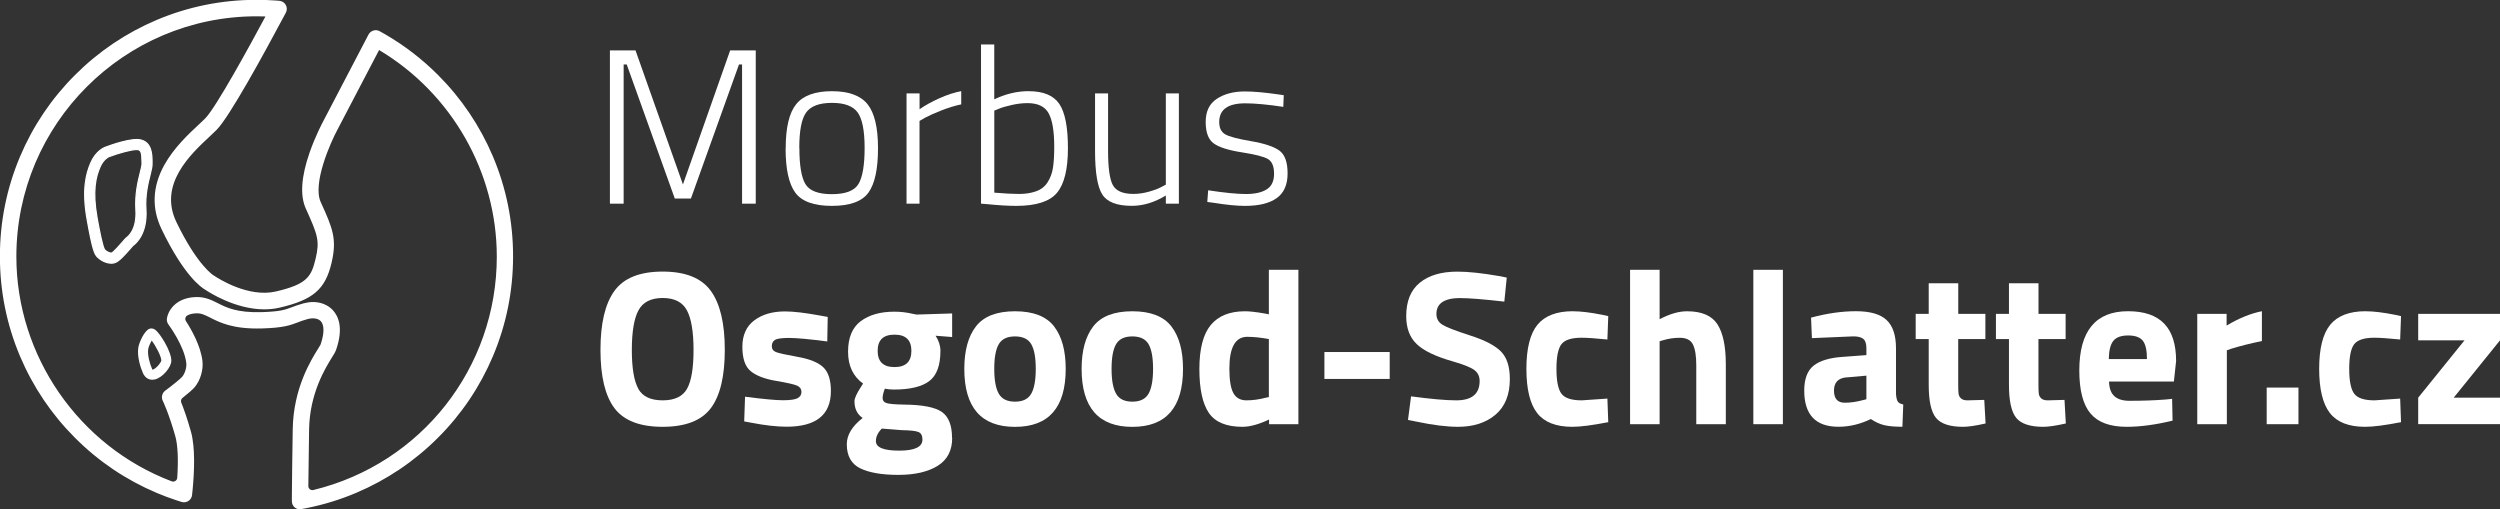
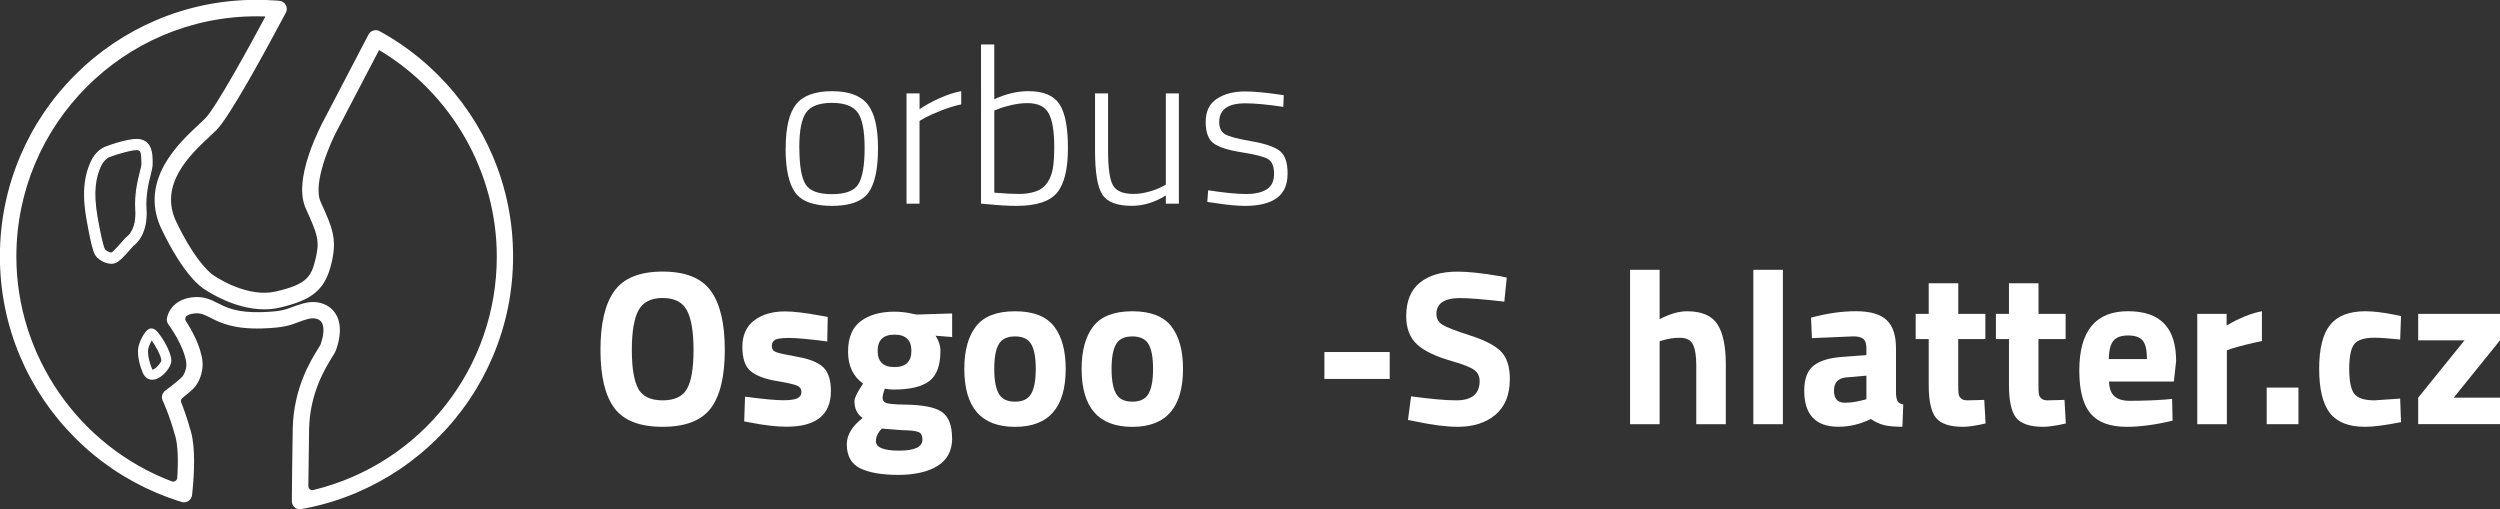
<svg xmlns="http://www.w3.org/2000/svg" viewBox="0 0 495.07 100.87">
  <rect x="0" y="0" width="495.07" height="100.87" fill="#333333" stroke="none" />
  <defs>
    <style>.d{fill:#fff;}</style>
  </defs>
  <g id="a" />
  <g id="b">
    <g id="c">
      <g>
-         <path class="d" d="M120.78,40.33V9.98h5.07l9.39,26.55,9.35-26.55h5.07v30.35h-2.71V12.77h-.61l-9.52,26.55h-3.19l-9.52-26.55h-.61v27.56h-2.71Z" />
        <path class="d" d="M155.59,29.37c0-4.1,.69-7.02,2.07-8.73,1.38-1.72,3.74-2.58,7.07-2.58s5.69,.86,7.07,2.58c1.38,1.72,2.07,4.63,2.07,8.73s-.63,7.03-1.9,8.78-3.68,2.62-7.23,2.62-5.97-.87-7.25-2.62c-1.28-1.75-1.92-4.67-1.92-8.78Zm2.71-.07c0,3.45,.4,5.84,1.2,7.16,.8,1.33,2.55,1.99,5.24,1.99s4.45-.67,5.26-2.01c.81-1.34,1.22-3.72,1.22-7.14s-.46-5.76-1.38-7.03c-.92-1.27-2.61-1.9-5.09-1.9s-4.17,.63-5.09,1.88c-.92,1.25-1.38,3.6-1.38,7.05Z" />
        <path class="d" d="M179.52,40.33V18.49h2.58v3.14c1.08-.76,2.39-1.48,3.95-2.18,1.56-.7,2.99-1.16,4.3-1.4v2.62c-1.25,.26-2.56,.66-3.93,1.2-1.37,.54-2.43,1.01-3.19,1.42l-1.14,.66v16.38h-2.58Z" />
        <path class="d" d="M203.71,18.06c2.91,0,4.93,.84,6.07,2.53,1.14,1.69,1.7,4.61,1.7,8.76s-.72,7.09-2.16,8.82c-1.44,1.73-4.13,2.6-8.06,2.6-1.63,0-3.58-.12-5.85-.35l-1.14-.09V8.8h2.62v10.87c2.27-1.08,4.54-1.62,6.81-1.62Zm-6.81,20.09c2.04,.17,3.68,.26,4.91,.26s2.35-.17,3.34-.52c.99-.35,1.75-.94,2.29-1.77,.54-.83,.9-1.78,1.07-2.84,.17-1.06,.26-2.47,.26-4.21,0-3.09-.37-5.3-1.11-6.64-.74-1.34-2.13-2.01-4.17-2.01-.99,0-2.04,.12-3.14,.37-1.11,.25-1.97,.5-2.58,.76l-.87,.35v16.25Z" />
        <path class="d" d="M230.87,18.49h2.58v21.84h-2.58v-1.62c-2.24,1.37-4.48,2.05-6.73,2.05-2.97,0-4.93-.76-5.87-2.27-.95-1.51-1.42-4.38-1.42-8.6v-11.4h2.58v11.35c0,3.38,.31,5.65,.94,6.81,.63,1.16,1.99,1.75,4.08,1.75,1.02,0,2.07-.15,3.14-.46,1.08-.31,1.89-.62,2.45-.94l.83-.44V18.49Z" />
        <path class="d" d="M246.59,20.46c-3.44,0-5.15,1.24-5.15,3.71,0,1.14,.38,1.94,1.14,2.4,.76,.47,2.47,.92,5.13,1.38,2.66,.45,4.54,1.07,5.63,1.86,1.09,.79,1.64,2.29,1.64,4.52s-.71,3.86-2.14,4.89c-1.43,1.03-3.52,1.55-6.29,1.55-1.6,0-3.67-.2-6.2-.61l-1.27-.17,.17-2.31c3.26,.5,5.76,.74,7.51,.74s3.11-.31,4.08-.92c.98-.61,1.46-1.64,1.46-3.1s-.4-2.42-1.2-2.9c-.8-.48-2.52-.92-5.15-1.33-2.64-.41-4.49-.99-5.57-1.75-1.08-.76-1.62-2.18-1.62-4.28s.74-3.62,2.23-4.59,3.32-1.44,5.5-1.44c1.75,0,3.93,.19,6.55,.57l1.18,.17-.09,2.31c-3.12-.47-5.63-.7-7.55-.7Z" />
        <path class="d" d="M140.76,80.83c-1.85,2.46-5.03,3.69-9.54,3.69s-7.69-1.23-9.54-3.69c-1.85-2.46-2.77-6.31-2.77-11.55s.92-9.13,2.77-11.68c1.85-2.55,5.03-3.82,9.54-3.82s7.69,1.27,9.54,3.82c1.85,2.55,2.77,6.44,2.77,11.68s-.92,9.09-2.77,11.55Zm-14.37-3.84c.86,1.53,2.47,2.29,4.83,2.29s3.97-.76,4.83-2.29c.86-1.53,1.29-4.09,1.29-7.69s-.44-6.21-1.31-7.84c-.87-1.63-2.47-2.45-4.8-2.45s-3.93,.82-4.8,2.45c-.87,1.63-1.31,4.24-1.31,7.84s.43,6.16,1.29,7.69Z" />
        <path class="d" d="M163.84,67.62c-3.61-.47-6.14-.7-7.58-.7s-2.37,.13-2.79,.39c-.42,.26-.63,.68-.63,1.24s.28,.96,.85,1.18c.57,.22,2.02,.54,4.37,.96,2.34,.42,4.01,1.11,5,2.07,.99,.96,1.48,2.52,1.48,4.67,0,4.72-2.93,7.07-8.78,7.07-1.92,0-4.25-.26-6.99-.79l-1.4-.26,.17-4.89c3.61,.47,6.12,.7,7.53,.7s2.37-.14,2.88-.41c.51-.28,.76-.69,.76-1.24s-.27-.96-.81-1.22c-.54-.26-1.94-.58-4.19-.96-2.26-.38-3.94-1.02-5.04-1.92-1.11-.9-1.66-2.51-1.66-4.83s.79-4.06,2.36-5.24c1.57-1.18,3.6-1.77,6.07-1.77,1.72,0,4.06,.28,7.03,.83l1.44,.26-.09,4.85Z" />
        <path class="d" d="M188.56,86.73c0,2.49-.96,4.33-2.88,5.52-1.92,1.19-4.52,1.79-7.79,1.79s-5.79-.44-7.56-1.31c-1.76-.87-2.64-2.46-2.64-4.76,0-1.83,1.05-3.57,3.14-5.2-1.08-.73-1.62-1.83-1.62-3.32,0-.58,.44-1.54,1.31-2.88l.39-.61c-1.98-1.43-2.97-3.53-2.97-6.31s.84-4.8,2.51-6.05c1.67-1.25,3.89-1.88,6.66-1.88,1.25,0,2.49,.15,3.71,.44l.7,.13,7.03-.22v4.67l-3.28-.26c.64,.99,.96,1.98,.96,2.97,0,2.91-.74,4.92-2.23,6.03-1.48,1.11-3.81,1.66-6.99,1.66-.67,0-1.27-.06-1.79-.17-.29,.76-.44,1.38-.44,1.86s.25,.81,.74,.98c.49,.17,1.66,.28,3.49,.31,3.67,.03,6.17,.52,7.51,1.46,1.34,.95,2.01,2.66,2.01,5.15Zm-15.11,.63c0,1.25,1.54,1.88,4.61,1.88s4.61-.73,4.61-2.18c0-.79-.26-1.29-.79-1.51s-1.63-.34-3.32-.37l-3.93-.31c-.79,.79-1.18,1.62-1.18,2.49Zm.35-17.88c0,2.14,1.11,3.21,3.34,3.21s3.34-1.07,3.34-3.21-1.11-3.21-3.34-3.21-3.34,1.07-3.34,3.21Z" />
        <path class="d" d="M193.27,64.63c1.54-1.99,4.12-2.99,7.73-2.99s6.19,1,7.73,2.99c1.54,1.99,2.31,4.8,2.31,8.41,0,7.66-3.35,11.49-10.04,11.49s-10.04-3.83-10.04-11.49c0-3.61,.77-6.41,2.31-8.41Zm4.52,13.34c.6,1.05,1.67,1.57,3.21,1.57s2.61-.52,3.21-1.57c.6-1.05,.9-2.69,.9-4.93s-.3-3.87-.9-4.89c-.6-1.02-1.67-1.53-3.21-1.53s-2.61,.51-3.21,1.53c-.6,1.02-.9,2.65-.9,4.89s.3,3.89,.9,4.93Z" />
        <path class="d" d="M216.5,64.63c1.54-1.99,4.12-2.99,7.73-2.99s6.19,1,7.73,2.99c1.54,1.99,2.31,4.8,2.31,8.41,0,7.66-3.35,11.49-10.04,11.49s-10.04-3.83-10.04-11.49c0-3.61,.77-6.41,2.31-8.41Zm4.52,13.34c.6,1.05,1.67,1.57,3.21,1.57s2.61-.52,3.21-1.57c.6-1.05,.9-2.69,.9-4.93s-.3-3.87-.9-4.89c-.6-1.02-1.67-1.53-3.21-1.53s-2.61,.51-3.21,1.53c-.6,1.02-.9,2.65-.9,4.89s.3,3.89,.9,4.93Z" />
-         <path class="d" d="M257.12,53.43v30.57h-5.81v-.92c-2.04,.96-3.8,1.44-5.28,1.44-3.17,0-5.39-.92-6.64-2.75-1.25-1.83-1.88-4.74-1.88-8.71s.75-6.87,2.25-8.69c1.5-1.82,3.76-2.73,6.79-2.73,.93,0,2.23,.15,3.89,.44l.83,.17v-8.82h5.85Zm-6.46,25.33l.61-.13v-11.49c-1.6-.29-3.03-.44-4.28-.44-2.36,0-3.54,2.1-3.54,6.29,0,2.27,.26,3.89,.79,4.85,.52,.96,1.39,1.44,2.6,1.44s2.48-.17,3.82-.52Z" />
        <path class="d" d="M262.27,75.04v-5.33h12.93v5.33h-12.93Z" />
        <path class="d" d="M289.21,59.02c-3.17,0-4.76,1.05-4.76,3.14,0,.93,.39,1.65,1.18,2.14,.79,.5,2.63,1.21,5.52,2.14,2.9,.93,4.93,1.99,6.09,3.17,1.16,1.18,1.75,2.99,1.75,5.44,0,3.12-.95,5.47-2.84,7.07-1.89,1.6-4.37,2.4-7.42,2.4-2.27,0-5.05-.35-8.34-1.05l-1.57-.31,.61-4.67c3.9,.52,6.88,.79,8.95,.79,3.09,0,4.63-1.28,4.63-3.84,0-.93-.36-1.66-1.07-2.18s-2.13-1.09-4.26-1.7c-3.38-.96-5.76-2.1-7.14-3.43-1.38-1.32-2.07-3.17-2.07-5.52,0-2.97,.9-5.18,2.71-6.64,1.8-1.46,4.28-2.18,7.42-2.18,2.15,0,4.89,.29,8.21,.87l1.57,.31-.48,4.76c-4.1-.47-7-.7-8.69-.7Z" />
-         <path class="d" d="M311.49,61.64c1.51,0,3.45,.23,5.81,.7l1.18,.26-.17,4.63c-2.3-.23-4-.35-5.11-.35-2.01,0-3.34,.43-4,1.29-.65,.86-.98,2.48-.98,4.87s.33,4.03,.98,4.91c.66,.89,2,1.33,4.04,1.33l5.07-.35,.17,4.67c-3.12,.61-5.49,.92-7.12,.92-3.23,0-5.55-.91-6.97-2.73-1.41-1.82-2.12-4.74-2.12-8.76s.73-6.92,2.18-8.71c1.46-1.79,3.8-2.69,7.03-2.69Z" />
        <path class="d" d="M328.65,84h-5.85v-30.57h5.85v9.78c2.01-1.05,3.81-1.57,5.42-1.57,2.91,0,4.92,.86,6.03,2.58,1.11,1.72,1.66,4.37,1.66,7.95v11.83h-5.85v-11.7c0-1.83-.22-3.19-.66-4.08-.44-.89-1.31-1.33-2.62-1.33-1.14,0-2.27,.17-3.41,.52l-.57,.17v16.42Z" />
        <path class="d" d="M347.21,84v-30.57h5.85v30.57h-5.85Z" />
        <path class="d" d="M375.46,68.97v9.08c.06,.7,.17,1.19,.35,1.46,.17,.28,.54,.47,1.09,.59l-.17,4.41c-1.48,0-2.67-.1-3.56-.31-.89-.2-1.78-.61-2.69-1.22-2.1,1.02-4.24,1.53-6.42,1.53-4.51,0-6.77-2.39-6.77-7.16,0-2.33,.63-3.98,1.88-4.96,1.25-.98,3.17-1.55,5.76-1.72l4.67-.35v-1.35c0-.9-.2-1.52-.61-1.86-.41-.33-1.06-.5-1.97-.5l-8.21,.35-.17-4.06c3.12-.84,6.08-1.27,8.89-1.27s4.83,.58,6.07,1.75c1.24,1.16,1.86,3.03,1.86,5.59Zm-9.83,5.76c-1.63,.15-2.45,1.02-2.45,2.62s.71,2.4,2.14,2.4c1.11,0,2.31-.17,3.62-.52l.66-.17v-4.67l-3.97,.35Z" />
        <path class="d" d="M393.15,67.14h-5.37v8.95c0,.87,.02,1.49,.07,1.86,.04,.36,.2,.68,.48,.94,.28,.26,.71,.39,1.29,.39l3.32-.09,.26,4.67c-1.95,.44-3.44,.66-4.45,.66-2.62,0-4.41-.59-5.37-1.77-.96-1.18-1.44-3.36-1.44-6.53v-9.08h-2.58v-4.98h2.58v-6.07h5.85v6.07h5.37v4.98Z" />
        <path class="d" d="M409.04,67.14h-5.37v8.95c0,.87,.02,1.49,.07,1.86,.04,.36,.2,.68,.48,.94,.28,.26,.71,.39,1.29,.39l3.32-.09,.26,4.67c-1.95,.44-3.44,.66-4.45,.66-2.62,0-4.41-.59-5.37-1.77-.96-1.18-1.44-3.36-1.44-6.53v-9.08h-2.58v-4.98h2.58v-6.07h5.85v6.07h5.37v4.98Z" />
        <path class="d" d="M418.72,78.47c.68,.6,1.67,.9,2.95,.9,2.71,0,5.12-.09,7.25-.26l1.22-.13,.09,4.32c-3.35,.81-6.38,1.22-9.08,1.22-3.29,0-5.68-.87-7.16-2.62-1.48-1.75-2.23-4.59-2.23-8.52,0-7.83,3.22-11.75,9.65-11.75s9.52,3.29,9.52,9.87l-.44,4.06h-12.84c.03,1.34,.39,2.31,1.07,2.9Zm6.44-7.36c0-1.75-.28-2.96-.83-3.65-.55-.68-1.52-1.03-2.9-1.03s-2.36,.36-2.93,1.07c-.57,.71-.87,1.91-.9,3.6h7.55Z" />
        <path class="d" d="M435.12,84v-21.84h5.81v2.31c2.45-1.46,4.77-2.4,6.99-2.84v5.9c-2.36,.5-4.38,1-6.07,1.53l-.87,.31v14.63h-5.85Z" />
        <path class="d" d="M448.87,84v-7.25h6.29v7.25h-6.29Z" />
        <path class="d" d="M468.48,61.64c1.51,0,3.45,.23,5.81,.7l1.18,.26-.17,4.63c-2.3-.23-4-.35-5.11-.35-2.01,0-3.34,.43-4,1.29-.65,.86-.98,2.48-.98,4.87s.33,4.03,.98,4.91c.66,.89,2,1.33,4.04,1.33l5.07-.35,.17,4.67c-3.12,.61-5.49,.92-7.12,.92-3.23,0-5.55-.91-6.97-2.73-1.41-1.82-2.12-4.74-2.12-8.76s.73-6.92,2.18-8.71c1.46-1.79,3.8-2.69,7.03-2.69Z" />
        <path class="d" d="M478.87,67.4v-5.24h16.2v5.24l-9.17,11.35h9.17v5.24h-16.2v-5.24l9.17-11.35h-9.17Z" />
      </g>
      <g>
        <path class="d" d="M97.25,31.19c-2.54-6-6.17-11.39-10.8-16.02-3.14-3.14-6.62-5.81-10.41-8-.34-.2-.69-.4-1.04-.59-.59-.33-1.34-.1-1.66,.5l-.57,1.08-8.43,16.14c-.11,.21-1.52,2.82-2.66,6.11-1.62,4.67-1.87,8.3-.76,10.76,2.38,5.28,2.86,6.52,1.95,10.28-.87,3.62-1.85,5.24-8.14,6.71-5.9,1.38-12.39-3.07-12.46-3.11l-.05-.05-.09-.04c-.21-.12-3.36-2.06-7.56-10.76-3.73-7.74,2.81-13.82,6.71-17.46,.52-.48,.96-.89,1.33-1.27,2.56-2.56,9.86-16.01,13.25-22.38,.14-.25,.26-.5,.39-.73,.41-.77-.11-1.69-.97-1.77-.27-.02-.54-.04-.8-.06-1.22-.09-2.45-.13-3.68-.13-6.8,0-13.4,1.33-19.62,3.96-6,2.54-11.39,6.17-16.02,10.8-4.63,4.63-8.26,10.02-10.8,16.02C1.74,37.4,.41,44,.41,50.81s1.33,13.4,3.96,19.62c2.54,6,6.17,11.39,10.8,16.02,4.63,4.63,10.02,8.26,16.02,10.8,1.29,.55,2.6,1.04,3.92,1.47,.33,.11,.66,.21,.99,.31,.72,.22,1.46-.27,1.54-1.02,.04-.32,.07-.67,.11-1.03,.32-3.38,.56-8.25-.31-11.35-.72-2.58-1.42-4.51-1.92-5.76-.2-.49-.04-1.05,.37-1.38,.9-.71,1.92-1.56,2.36-2.08,1.05-1.26,1.63-3.21,1.44-4.86-.34-2.92-2.11-6.03-3.21-7.72-.37-.57-.2-1.34,.4-1.69,.43-.25,1.04-.44,1.9-.48,1.16-.05,1.92,.33,3.07,.91,1.88,.95,4.44,2.24,10.07,2.07,4.16-.12,5.42-.6,6.88-1.16,.58-.22,1.18-.45,2.04-.68,.96-.26,2.25-.25,2.99,.54,.84,.9,.85,2.66,.06,4.97-.02,.06-.05,.12-.08,.18-.09,.17-.27,.46-.43,.71-1.45,2.33-4.85,7.79-5,15.72-.09,5.01-.14,9.88-.16,13.29,0,.36,0,.71,0,1.04,0,.75,.67,1.32,1.41,1.2,.34-.06,.67-.12,1.01-.19,3.35-.66,6.63-1.67,9.8-3.01,6-2.54,11.39-6.17,16.02-10.8s8.26-10.02,10.8-16.02c2.63-6.21,3.96-12.82,3.96-19.62s-1.33-13.4-3.96-19.62ZM62.15,97.43c-.76,.19-1.5-.4-1.49-1.18,.03-3.18,.07-7.19,.15-11.28,.13-7.26,3.28-12.32,4.63-14.48,.37-.6,.6-.96,.71-1.28,1.47-4.16,.52-6.39-.53-7.52-1.25-1.35-3.27-1.81-5.4-1.23-.98,.26-1.67,.53-2.27,.76-1.36,.52-2.35,.89-6.09,1-5,.15-7.16-.94-8.9-1.81-1.28-.64-2.48-1.25-4.28-1.17-3.74,.17-5.05,2.62-5.23,3.88h0c-.04,.32,.04,.64,.23,.89h0s3.2,4.29,3.61,7.82c.13,1.12-.36,2.4-.89,3.03-.42,.5-2.27,1.95-3.44,2.83h0c-.47,.35-.62,.99-.36,1.51h0s1.21,2.47,2.51,7.09c.61,2.17,.58,5.49,.39,8.36-.05,.81-.88,1.33-1.63,1.05C15.74,88.83,2.83,71.3,2.83,50.81,2.83,24.35,24.35,2.83,50.81,2.83c.65,0,1.29,.01,1.93,.04,.23,0,.37,.26,.26,.46-3.99,7.43-10.07,18.41-12.09,20.43-.35,.35-.78,.74-1.27,1.21-1.94,1.81-4.87,4.54-6.74,7.9-2.3,4.15-2.47,8.32-.51,12.39,4.43,9.18,7.87,11.45,8.57,11.83,.67,.45,5.75,3.77,11.38,3.76,.97,0,1.97-.1,2.95-.33,6.5-1.52,8.73-3.42,9.95-8.5,1.12-4.7,.25-6.65-2.1-11.85-1.73-3.84,1.83-11.93,3.34-14.72l8.26-15.81c.09-.16,.29-.22,.45-.13,14.11,8.36,23.58,23.75,23.58,41.3,0,22.55-15.64,41.51-36.64,46.62Z" />
        <path class="d" d="M59.41,100.87c-.38,0-.74-.13-1.04-.38-.37-.31-.57-.76-.57-1.24v-1.04c.02-2.51,.07-7.58,.17-13.29,.15-8.05,3.59-13.57,5.06-15.93,.16-.25,.33-.53,.42-.7,.02-.04,.04-.07,.05-.11,.73-2.13,.74-3.8,.03-4.57-.62-.66-1.74-.66-2.59-.43-.85,.23-1.44,.45-2,.67-1.5,.57-2.79,1.06-7.02,1.19-5.72,.17-8.35-1.15-10.26-2.12-1.13-.57-1.81-.92-2.87-.87-.7,.03-1.27,.17-1.71,.43-.19,.11-.31,.28-.37,.49-.05,.22-.01,.44,.11,.62,1.07,1.65,2.92,4.88,3.27,7.9,.2,1.76-.41,3.83-1.53,5.17-.38,.45-1.19,1.17-2.42,2.14-.28,.22-.38,.59-.25,.91,.47,1.17,1.18,3.13,1.93,5.8,.87,3.11,.66,7.97,.32,11.49-.03,.37-.07,.71-.11,1.04-.05,.48-.31,.9-.72,1.17-.4,.26-.89,.33-1.35,.19-.33-.1-.67-.21-1-.32-1.3-.42-2.63-.92-3.95-1.48-6.05-2.56-11.49-6.22-16.15-10.89-4.66-4.66-8.32-10.09-10.89-16.15-2.65-6.27-3.99-12.92-3.99-19.78s1.34-13.51,3.99-19.78c2.56-6.05,6.22-11.49,10.89-16.15,4.66-4.66,10.09-8.32,16.15-10.89,6.27-2.65,12.92-3.99,19.78-3.99,1.25,0,2.5,.04,3.71,.13,.27,.02,.54,.04,.81,.06,.55,.05,1.03,.36,1.29,.84,.26,.48,.26,1.04,0,1.52l-.39,.73c-3.89,7.31-10.8,19.95-13.32,22.47-.38,.38-.82,.8-1.34,1.28-3.82,3.56-10.22,9.51-6.62,16.98,4.2,8.7,7.37,10.57,7.4,10.58l.17,.1c.68,.46,6.68,4.34,12.14,3.06,6.1-1.42,7-2.89,7.84-6.41,.87-3.64,.45-4.75-1.93-10.02-1.16-2.56-.91-6.28,.75-11.06,1.19-3.42,2.67-6.14,2.68-6.17l8.99-17.21c.2-.39,.55-.67,.97-.8,.42-.13,.86-.08,1.24,.13,.35,.19,.7,.39,1.05,.59,3.82,2.21,7.35,4.92,10.49,8.06,4.66,4.66,8.32,10.1,10.89,16.15h0c2.65,6.27,3.99,12.92,3.99,19.78s-1.34,13.51-3.99,19.78c-2.56,6.05-6.22,11.49-10.89,16.15-4.66,4.66-10.1,8.32-16.15,10.89-3.18,1.35-6.5,2.37-9.88,3.04-.34,.07-.68,.13-1.02,.19-.09,.02-.18,.02-.28,.02Zm2.55-38.63c.79,0,1.61,.22,2.17,.82,.95,1.02,1,2.88,.14,5.38-.03,.08-.06,.16-.11,.24-.1,.17-.28,.47-.45,.74-1.43,2.3-4.79,7.68-4.93,15.51-.1,5.71-.15,10.77-.16,13.28v1.04c0,.24,.09,.46,.28,.62,.18,.15,.42,.22,.65,.18,.33-.06,.67-.12,1-.19,3.32-.66,6.6-1.66,9.72-2.99,5.96-2.52,11.3-6.13,15.89-10.71,4.59-4.59,8.19-9.93,10.71-15.89,2.61-6.16,3.93-12.71,3.93-19.46s-1.32-13.3-3.93-19.46c-2.52-5.96-6.13-11.3-10.71-15.89-3.09-3.09-6.57-5.76-10.32-7.94-.34-.2-.68-.39-1.03-.58-.19-.1-.41-.13-.62-.06-.21,.06-.38,.21-.48,.4l-9,17.22s-1.47,2.7-2.63,6.05c-1.58,4.57-1.84,8.09-.77,10.46,2.38,5.27,2.91,6.67,1.98,10.55-.89,3.71-1.96,5.49-8.45,7.01-5.8,1.35-12.07-2.69-12.77-3.16l-.1-.07c-.17-.09-3.45-2.03-7.76-10.95-3.86-8.01,2.81-14.22,6.8-17.93,.51-.48,.95-.89,1.33-1.26,2.54-2.54,10.06-16.43,13.18-22.28l.39-.73c.13-.24,.13-.52,0-.76-.13-.24-.37-.4-.64-.42-.27-.02-.53-.04-.8-.06-1.19-.09-2.42-.13-3.65-.13-6.75,0-13.3,1.32-19.46,3.93-5.96,2.52-11.3,6.13-15.89,10.71-4.59,4.59-8.19,9.93-10.71,15.89-2.61,6.17-3.93,12.72-3.93,19.46s1.32,13.3,3.93,19.46c2.52,5.96,6.13,11.31,10.71,15.89,4.59,4.59,9.93,8.19,15.89,10.71,1.3,.55,2.61,1.04,3.89,1.46,.33,.11,.65,.21,.98,.31,.23,.07,.47,.03,.67-.1,.2-.13,.33-.34,.36-.58,.04-.32,.07-.67,.11-1.03,.33-3.46,.55-8.21-.29-11.2-.74-2.63-1.44-4.57-1.9-5.72-.26-.66-.06-1.41,.5-1.85,1.16-.92,1.96-1.61,2.3-2.02,.98-1.18,1.52-3.01,1.35-4.55-.33-2.86-2.11-5.96-3.14-7.55-.24-.37-.32-.83-.21-1.25,.1-.43,.37-.78,.75-1,.55-.32,1.25-.5,2.08-.54,1.27-.06,2.11,.37,3.27,.95,1.84,.93,4.35,2.19,9.87,2.03,4.09-.12,5.32-.59,6.75-1.14,.56-.21,1.19-.45,2.08-.69,.38-.1,.8-.16,1.23-.16Zm-.1,35.63c-.36,0-.71-.12-1-.35-.39-.31-.61-.77-.61-1.27,.03-3.18,.07-7.19,.15-11.29,.13-7.36,3.32-12.49,4.68-14.68l.07-.11c.31-.51,.52-.84,.61-1.1,1.4-3.97,.53-6.06-.45-7.11-1.15-1.24-3.02-1.65-5-1.12-.93,.25-1.59,.5-2.17,.72-1.47,.56-2.48,.94-6.29,1.05-5.11,.16-7.32-.96-9.09-1.86-1.28-.65-2.39-1.2-4.07-1.13-3.47,.16-4.69,2.38-4.85,3.53-.03,.21,.03,.42,.15,.59,.34,.46,3.29,4.52,3.69,8.02,.15,1.24-.38,2.62-.98,3.33-.52,.62-2.71,2.3-3.51,2.89-.31,.23-.42,.66-.24,1.01,.01,.03,1.24,2.53,2.54,7.16,.52,1.86,.66,4.71,.41,8.5-.03,.51-.3,.97-.74,1.25-.44,.28-.96,.33-1.44,.15C15,88.98,2.43,70.79,2.43,50.81,2.43,24.13,24.13,2.43,50.81,2.43c.65,0,1.3,.01,1.95,.04,.25,.01,.47,.15,.59,.36,.12,.22,.13,.48,0,.69-2.91,5.42-9.91,18.27-12.16,20.53-.3,.31-.67,.65-1.09,1.04l-.19,.18c-1.92,1.79-4.82,4.48-6.66,7.8-2.23,4.03-2.4,8.07-.5,12.02,4.4,9.12,7.77,11.31,8.41,11.66,.59,.4,5.65,3.71,11.18,3.71h0c1,0,1.96-.11,2.86-.32,6.39-1.49,8.46-3.25,9.65-8.2,1.09-4.57,.23-6.48-2.08-11.59-2.17-4.81,3.3-14.98,3.35-15.08l8.26-15.81c.09-.18,.26-.31,.45-.36,.19-.05,.4-.03,.57,.07,14.67,8.7,23.78,24.65,23.78,41.65,0,22.39-15.2,41.72-36.95,47.01h0c-.13,.03-.26,.05-.38,.05Zm.12-38.06c1.55,0,2.95,.56,3.93,1.61,1.13,1.22,2.15,3.58,.62,7.93-.12,.34-.33,.69-.69,1.26l-.06,.1c-1.33,2.14-4.44,7.14-4.57,14.27-.07,4.1-.12,8.1-.15,11.28,0,.25,.11,.48,.3,.63,.19,.15,.44,.21,.69,.15,21.39-5.2,36.33-24.21,36.33-46.22,0-16.68-8.93-32.35-23.31-40.91l-8.23,15.74c-1.39,2.56-4.99,10.69-3.33,14.36,2.33,5.14,3.29,7.27,2.13,12.11-1.25,5.2-3.65,7.26-10.25,8.8-.96,.23-2.02,.34-3.06,.34-5.77,0-11.02-3.44-11.6-3.83-.91-.5-4.32-2.89-8.71-11.99-2.03-4.2-1.85-8.49,.52-12.77,1.9-3.42,4.86-6.18,6.82-8l.19-.18c.41-.38,.77-.72,1.07-1.02,2.16-2.16,9.02-14.74,11.95-20.21-.59-.02-1.17-.03-1.77-.03C24.58,3.24,3.24,24.58,3.24,50.81c0,19.65,12.36,37.53,30.77,44.51,.24,.09,.5,.06,.72-.08,.22-.14,.35-.36,.37-.62,.24-3.64,.11-6.48-.38-8.22-1.28-4.55-2.47-7-2.48-7.02-.35-.7-.15-1.55,.48-2.02,1.38-1.02,3.02-2.34,3.37-2.76,.48-.58,.91-1.75,.8-2.72-.39-3.35-3.41-7.45-3.53-7.62-.26-.35-.37-.77-.31-1.19,.19-1.39,1.61-4.06,5.61-4.24,1.9-.09,3.21,.57,4.48,1.21,1.69,.86,3.79,1.92,8.7,1.77,3.67-.11,4.63-.47,5.95-.97,.67-.25,1.35-.51,2.32-.77,.64-.17,1.27-.26,1.88-.26Z" />
      </g>
      <g>
        <path class="d" d="M30.11,32.34c0-.15-.01-.31-.01-.48-.03-1.27-.07-3.63-2.24-4.15-1.84-.45-6.21,1.15-7.06,1.47h-.02c-.18,.08-1.82,.79-2.8,3.07-.9,2.1-1.79,5.27-.71,11.27,1.09,6.09,1.48,6.76,2.02,7.35,.44,.46,1.55,1.23,2.71,1.23,.25,0,.51-.04,.77-.13,.79-.27,1.76-1.32,2.93-2.67,.24-.28,.53-.61,.63-.71,.56-.39,2.88-2.35,2.57-7.19-.18-2.78,.39-5.1,.82-6.79,.24-.98,.42-1.69,.39-2.27Zm-2.32,1.8c-.43,1.71-1.07,4.29-.88,7.38,.26,3.96-1.53,5.32-1.74,5.46-.21,.15-.43,.4-.96,1.01-.5,.57-1.68,1.92-2.09,2.11-.35,.11-1.09-.29-1.37-.59-.33-.35-.8-2.31-1.53-6.34-.97-5.45-.25-8.18,.59-10.14,.63-1.46,1.6-1.95,1.71-2,2.19-.82,5.05-1.59,5.87-1.39,.58,.14,.7,.84,.72,2.26,.01,.19,.01,.37,.02,.53,.01,.29-.16,.98-.34,1.71Z" />
        <path class="d" d="M22,52.23c-1.16,0-2.31-.76-2.8-1.27-.56-.61-.96-1.3-2.05-7.41-1.09-6.03-.19-9.23,.72-11.34,1.01-2.35,2.68-3.05,2.87-3.13,1.24-.47,5.35-1.93,7.16-1.48,2.25,.54,2.3,2.95,2.33,4.24,0,.12,0,.2,0,.28,0,.08,0,.15,0,.23,.03,.58-.14,1.26-.37,2.21l-.02,.1c-.4,1.56-1,3.93-.82,6.75,.32,4.99-2.13,6.96-2.62,7.3-.08,.09-.38,.42-.61,.69-1.14,1.31-2.15,2.42-2.98,2.71-.26,.09-.53,.14-.81,.14Zm5.09-24.47c-2.03,0-5.49,1.26-6.25,1.54-.09,.04-1.76,.71-2.75,3-.89,2.08-1.78,5.23-.7,11.2,1.08,6.05,1.46,6.71,1.99,7.29,.46,.48,1.53,1.19,2.62,1.19,.25,0,.49-.04,.73-.12,.78-.27,1.81-1.4,2.88-2.63,.23-.27,.53-.61,.64-.72,.49-.34,2.84-2.24,2.53-7.09-.19-2.86,.42-5.25,.82-6.83l.02-.1c.23-.93,.39-1.59,.36-2.14h0c0-.08,0-.15,0-.23,0-.08,0-.17,0-.26-.03-1.34-.08-3.53-2.14-4.03-.21-.05-.46-.08-.74-.08Zm-5.1,22.48c-.46,0-1.09-.39-1.33-.64-.35-.37-.82-2.28-1.56-6.4-.98-5.49-.25-8.24,.6-10.21,.66-1.52,1.66-2.01,1.77-2.06,2.27-.85,5.11-1.6,5.95-1.4,.66,.16,.79,.93,.81,2.38,0,.09,0,.17,0,.26,0,.09,0,.18,.01,.27,.01,.31-.16,1.01-.34,1.75h0c-.42,1.69-1.07,4.25-.88,7.34,.27,4.07-1.58,5.43-1.8,5.57-.19,.14-.41,.39-.94,.99l-.02,.02c-.83,.95-1.73,1.94-2.11,2.12-.06,.02-.12,.03-.18,.03Zm5.06-20.51c-1.06,0-3.54,.69-5.48,1.42-.03,.02-1.01,.47-1.64,1.93-.83,1.93-1.55,4.64-.58,10.07,.45,2.49,1.1,5.85,1.5,6.28,.28,.3,.97,.64,1.24,.56,.37-.17,1.56-1.54,2.01-2.05l.02-.02c.53-.62,.76-.87,.98-1.03,.08-.06,1.95-1.35,1.69-5.35-.19-3.14,.45-5.71,.88-7.42,.17-.69,.35-1.4,.34-1.68,0-.08,0-.18-.01-.27,0-.08,0-.17,0-.26-.02-1.52-.17-2.04-.62-2.15-.08-.02-.19-.03-.31-.03Z" />
      </g>
      <path class="d" d="M30.71,65.28c-.5-.34-.93-.25-1.14-.16-.52,.21-1.03,.91-1.43,1.67-.4,.76-.68,1.58-.75,2.03-.28,1.77,.45,4.04,.93,5.09,.38,.83,1.04,1.29,1.84,1.29,.15,0,.3-.02,.46-.05,1.58-.33,3.3-2.45,3.31-3.69,.02-1.88-2.25-5.51-3.23-6.18Zm.46,7.27c-.46,.47-.83,.64-.97,.66-.02-.02-.04-.06-.07-.12-.52-1.15-.95-2.88-.78-3.97,.07-.44,.4-1.17,.7-1.68,.74,1,1.88,3.06,1.9,3.97-.04,.16-.3,.65-.78,1.14Z" />
    </g>
  </g>
</svg>